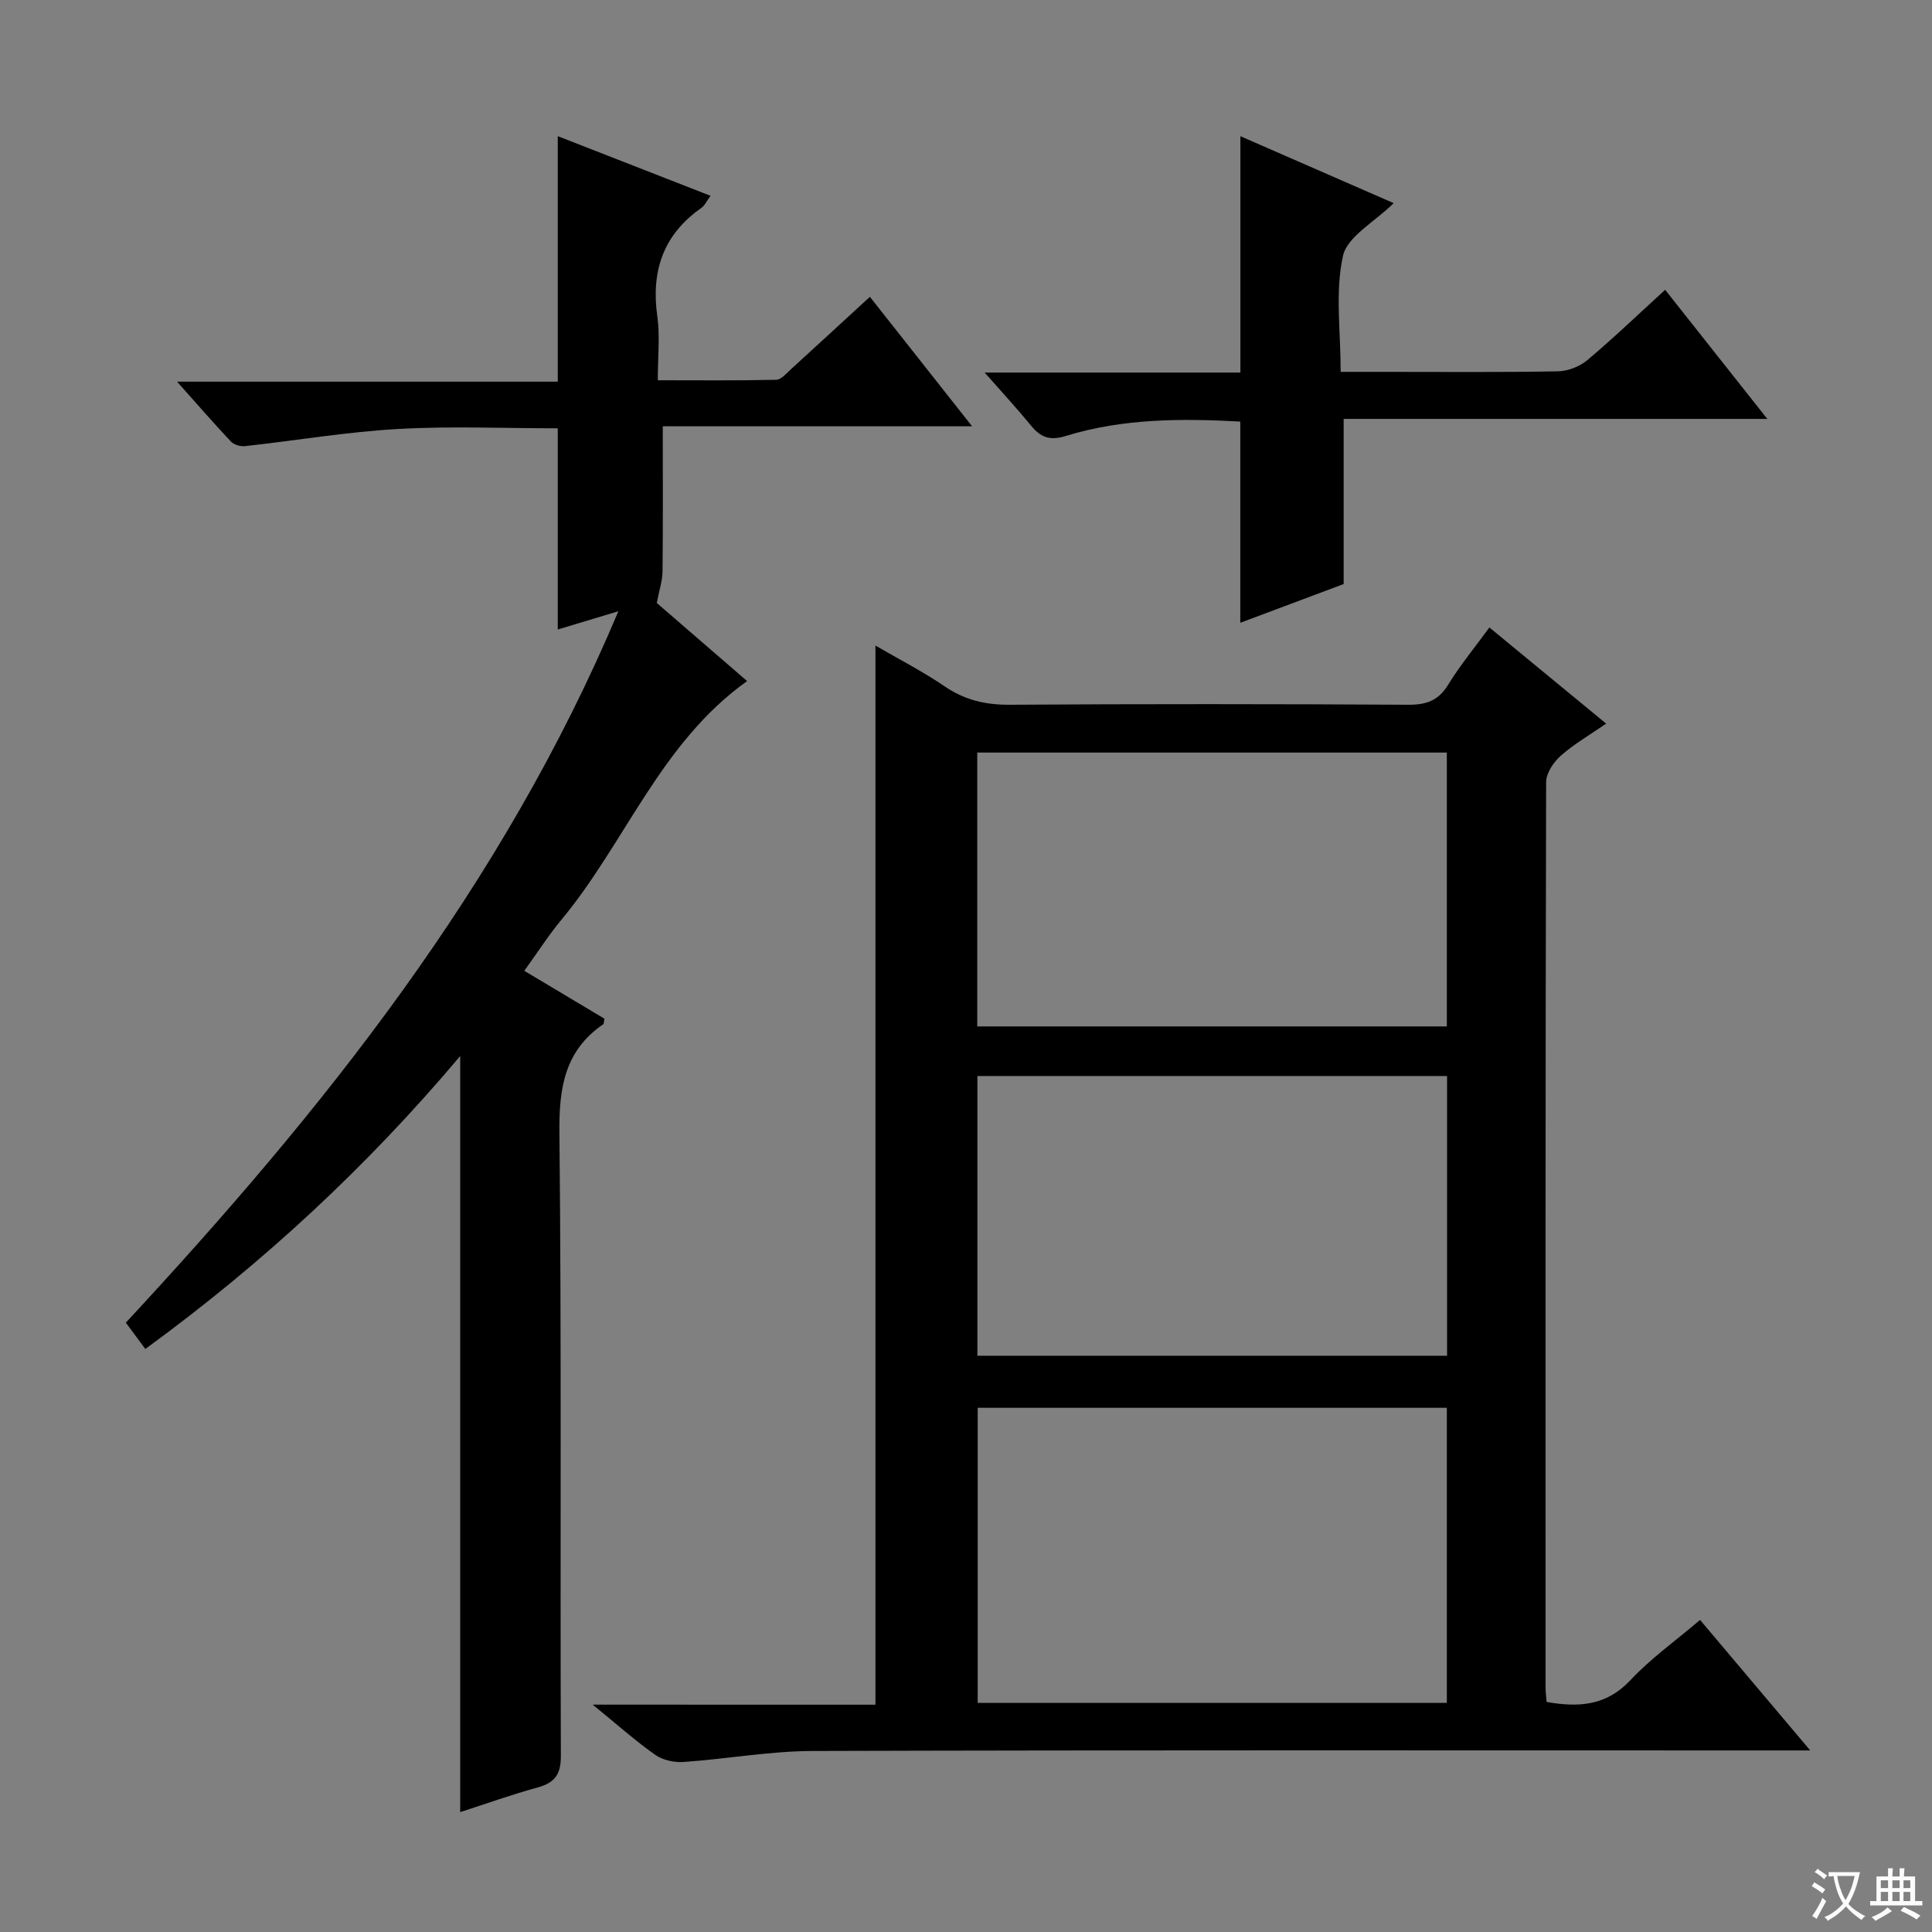
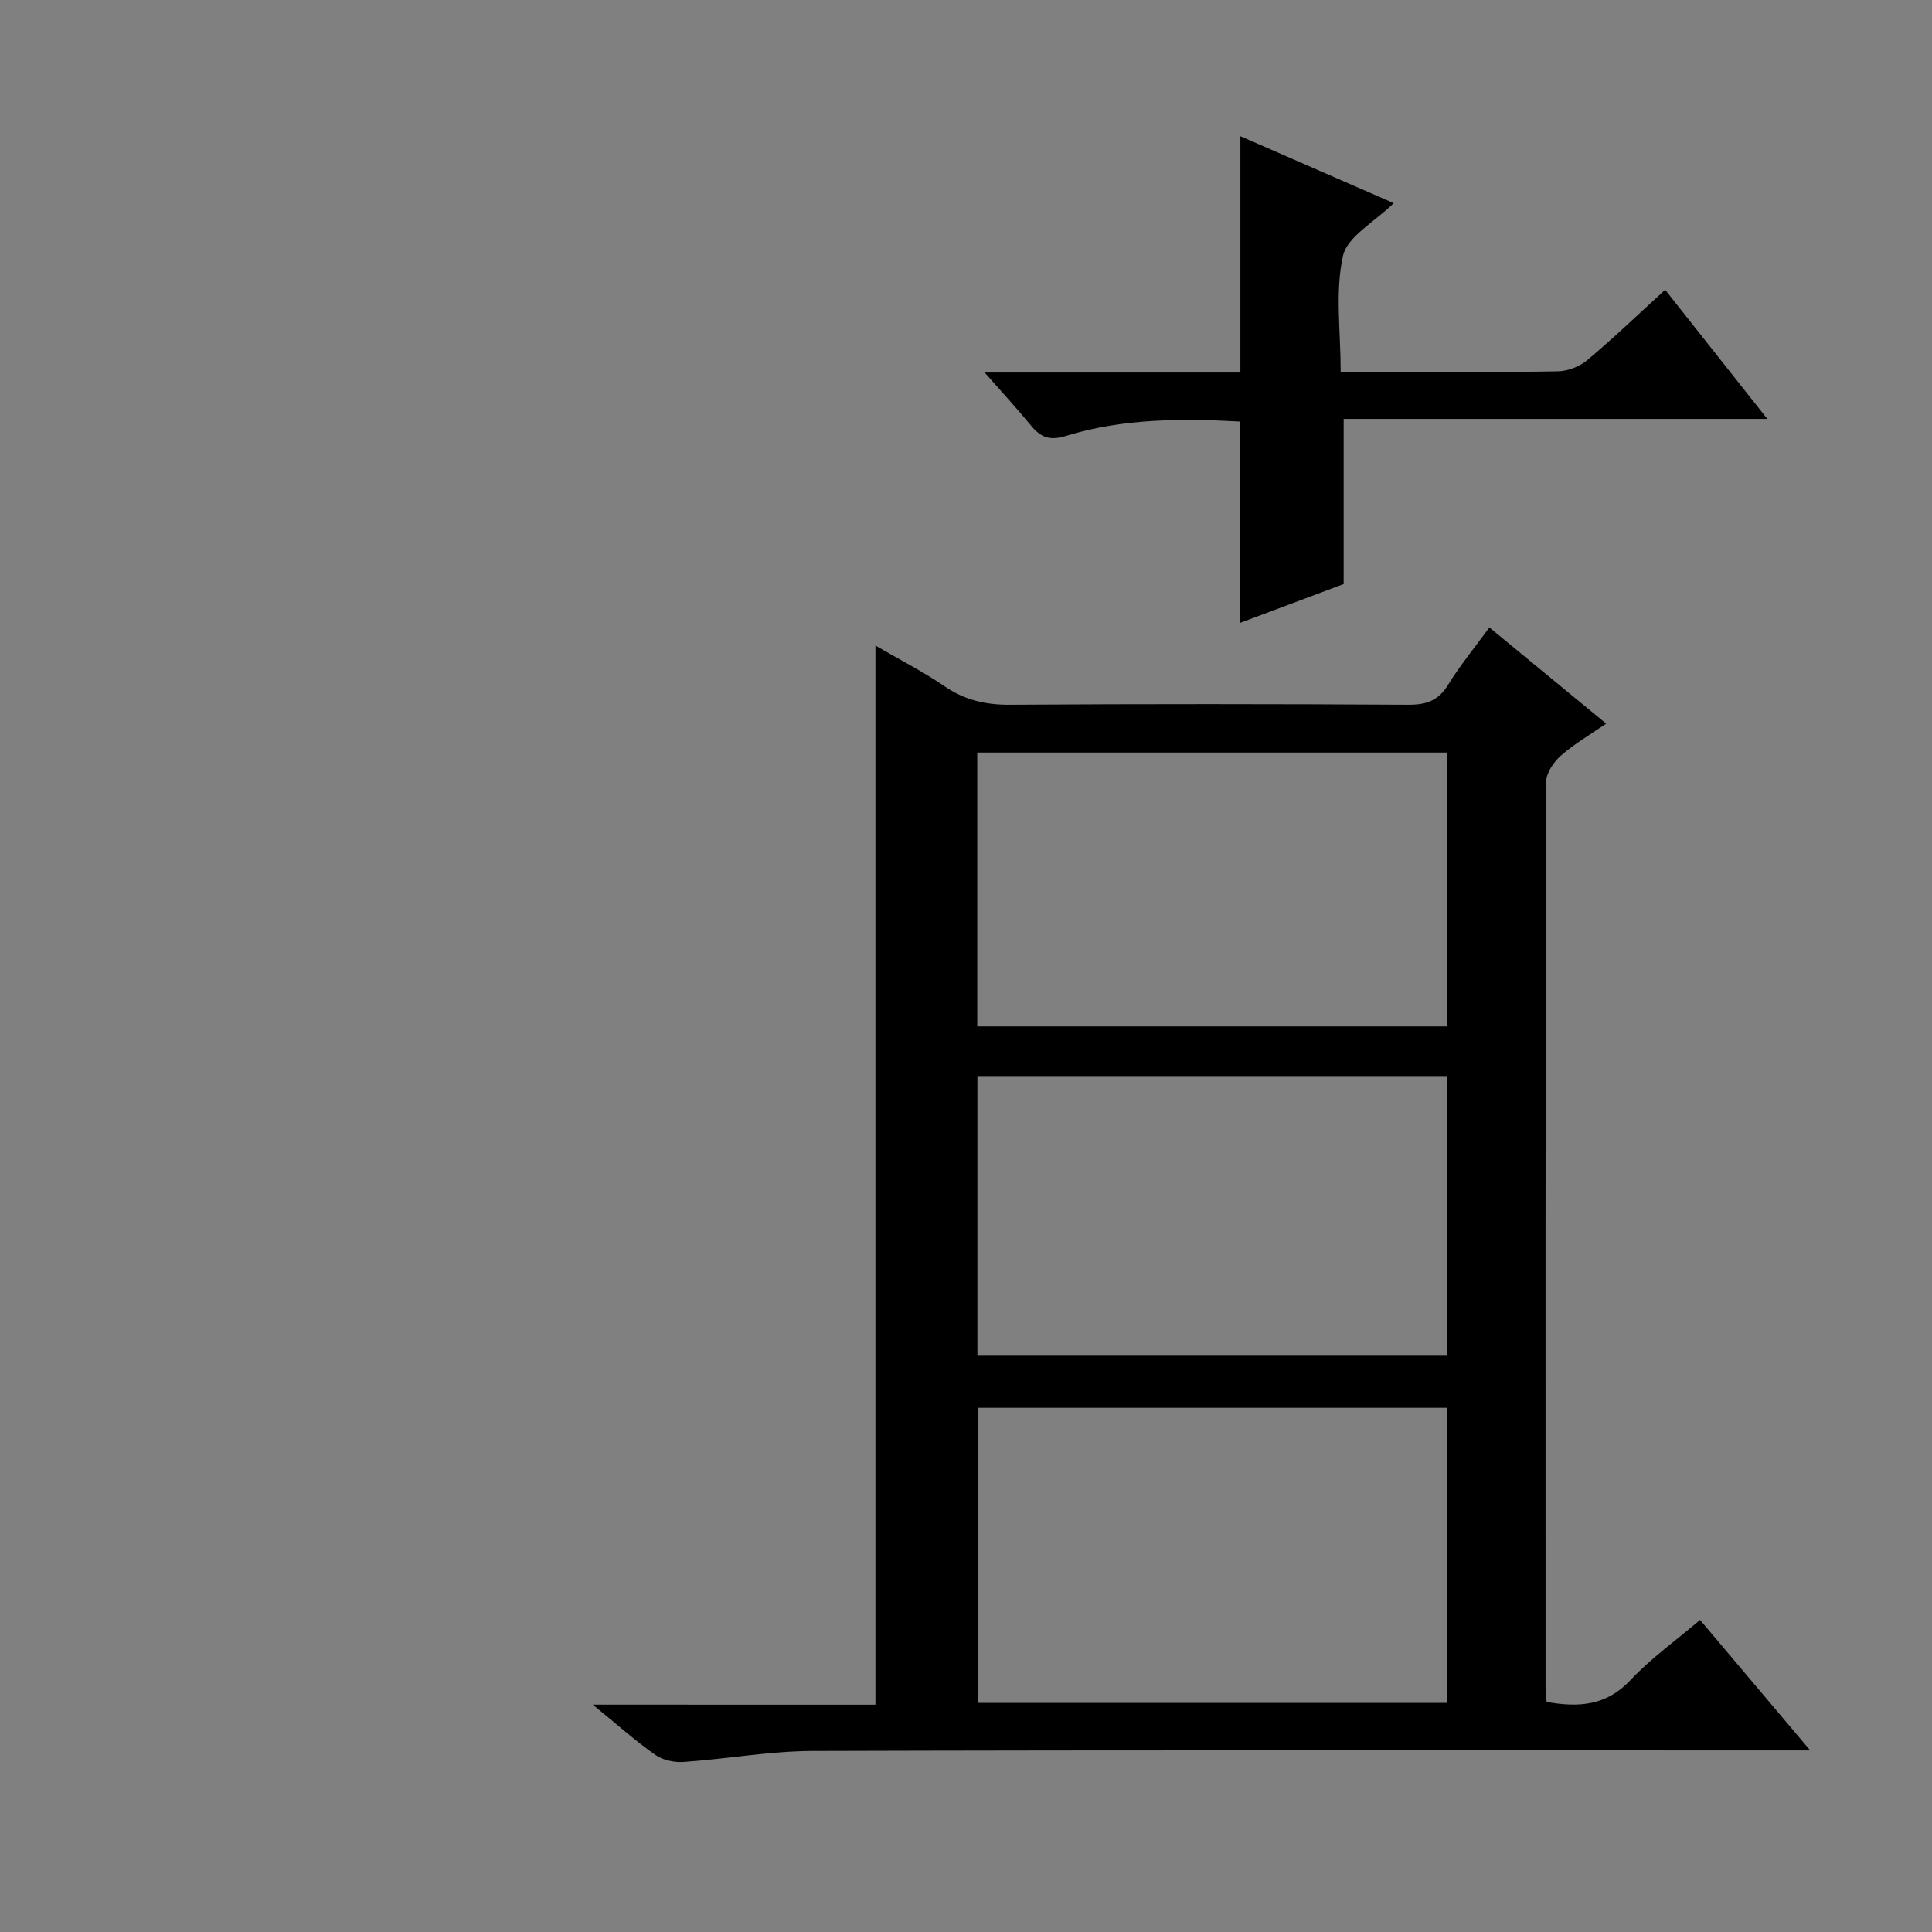
<svg xmlns="http://www.w3.org/2000/svg" enable-background="new 0 0 400 400" viewBox="0 0 400 400">
  <rect x="0" y="0" width="400" height="400" fill="#808080" stroke="none" />
-   <path d="m377.9 391.2c-.2.3-.4.5-.6.8-.7-.6-1.4-1-2.2-1.5.2-.3.4-.5.5-.8.6.4 1.4.8 2.3 1.5zm-1.8 6.1c-.2-.2-.5-.4-.9-.6.4-.6.8-1.2 1.2-1.9s.7-1.3.9-1.9c.3.3.5.5.8.7-.7 1.3-1.4 2.6-2 3.7zm2.2-9c-.3.3-.5.5-.6.8-.6-.6-1.3-1.1-2-1.5.3-.3.5-.5.6-.7.6.5 1.3.9 2 1.4zm.3.2v-.9h2 4.5c-.3 1.3-.6 2.5-1 3.6s-.9 2.1-1.4 3c.4.5 1 1 1.6 1.4s1.2.8 1.9 1.1c-.3.2-.5.4-.8.8-.4-.3-1-.7-1.6-1.2s-1.2-1.1-1.6-1.6c-.5.6-1.1 1.1-1.7 1.6s-1.4.9-2.1 1.4c-.1-.3-.3-.5-.7-.8.6-.2 1.2-.5 1.9-1s1.4-1.1 2-1.8c-.5-.8-.9-1.6-1.2-2.5s-.6-2-.8-3.2c-.4.1-.7.1-1 .1zm2.5 2.7c.3 1 .7 1.7 1 2.2.3-.5.6-1.1 1-2s.6-1.9.9-3h-3.2-.4c.1.9.3 1.8.7 2.8z" fill="#fafbfa" />
-   <path d="m396.5 388.5v1.5 3.6h1.5v.9c-.4 0-1 0-1.7 0h-7.9c-.5 0-.9 0-1.2 0v-.9h1.3v-3.5c0-.7 0-1.2 0-1.6h2.4c0-.8 0-1.4 0-1.7h1c0 .3-.1.8-.1 1.7h1.5c0-.8 0-1.4 0-1.7h1c0 .3-.1.9-.1 1.7zm-8.2 9.2c-.2-.3-.5-.5-.8-.8.8-.3 1.4-.6 1.9-.9s1-.7 1.4-1.1c.3.3.6.5.9.8-1.6 1-2.8 1.6-3.4 2zm2.6-6.8v-1.6h-1.5v1.6zm0 2.7v-1.9h-1.5v1.9zm2.4-2.7v-1.6h-1.5v1.6zm0 2.7v-1.9h-1.5v1.9zm.2 2 .7-.8c.4.2.9.5 1.6.8s1.3.7 1.8 1c-.3.3-.5.5-.8.8-.4-.3-1.5-1-3.3-1.8zm2-4.7v-1.6h-1.4v1.6zm0 2.7v-1.9h-1.4v1.9z" fill="#fafbfa" />
  <g fill="#010000">
    <path d="m181.25 352.94c0-73.33 0-145.88 0-219.28 4.87 2.83 9.8 5.35 14.33 8.44 4.19 2.86 8.5 3.85 13.53 3.81 27.49-.18 54.98-.16 82.47 0 3.71.02 6.2-.83 8.22-4.11 2.52-4.09 5.6-7.83 8.56-11.89 7.99 6.58 15.81 13.02 24.18 19.91-3.34 2.3-6.61 4.19-9.39 6.64-1.5 1.32-3.03 3.6-3.04 5.45-.16 62.48-.13 124.95-.12 187.43 0 .97.14 1.93.22 3.03 6.64 1.17 12.37.82 17.37-4.53 4.17-4.46 9.26-8.07 14.4-12.45 7.37 8.73 14.61 17.31 22.81 27.02-3.07 0-5.08 0-7.09 0-66.48 0-132.95-.09-199.43.11-8.92.03-17.82 1.66-26.75 2.28-1.93.13-4.3-.38-5.85-1.47-4.14-2.92-7.94-6.31-12.95-10.4 20.42.01 39.32.01 58.53.01zm118.3-.37c0-20.72 0-40.82 0-61.1-32.63 0-64.99 0-97.13 0v61.1zm-97.19-129.79v57.91h97.24c0-19.39 0-38.47 0-57.91-32.42 0-64.64 0-97.24 0zm97.19-66.97c-32.61 0-64.94 0-97.22 0v56.7h97.22c0-19.03 0-37.74 0-56.7z" />
-     <path d="m30.09 279.29c-1.46-1.96-2.63-3.54-4.04-5.45 40.84-43.98 78.02-90.36 101.98-147.29-4.76 1.43-8.47 2.55-12.55 3.78 0-14 0-27.64 0-41.65-10.95 0-22.08-.49-33.15.14-10.57.6-21.07 2.39-31.62 3.55-.94.1-2.28-.29-2.9-.95-3.61-3.83-7.05-7.81-11.15-12.4h78.82c0-17.13 0-33.83 0-50.83 10.31 4.02 20.77 8.11 31.63 12.35-.78 1.05-1.19 2.01-1.92 2.52-7.89 5.54-10.42 13.07-9.1 22.45.57 4.07.1 8.29.1 13.22 8.35 0 16.43.09 24.5-.1 1.07-.03 2.18-1.38 3.15-2.26 5.29-4.81 10.53-9.66 16.26-14.92 6.87 8.71 13.6 17.23 21.16 26.81-22.26 0-43.39 0-64.04 0 0 10.55.06 20.3-.05 30.04-.02 1.95-.69 3.9-1.19 6.54 5.76 4.98 12.13 10.49 18.7 16.17-17.96 12.81-25.18 33.45-38.45 49.42-2.65 3.19-4.89 6.7-7.68 10.57 5.67 3.38 11.16 6.67 16.59 9.91-.12.59-.08 1.03-.25 1.15-8.02 5.5-9.17 13.23-9.07 22.49.45 42.98.14 85.97.3 128.95.02 3.91-1.26 5.59-4.83 6.58-5.38 1.48-10.65 3.37-16.01 5.1 0-52.11 0-103.79 0-156.54-19.45 23.08-40.95 42.96-65.19 60.65z" />
    <path d="m256.81 28.2c10.37 4.53 20.95 9.15 31.74 13.86-3.95 3.9-9.62 6.9-10.51 10.95-1.64 7.44-.47 15.49-.47 23.98h9.01c11.99 0 23.98.11 35.97-.11 2.07-.04 4.51-.99 6.1-2.33 5.44-4.57 10.57-9.5 16.1-14.55 7.02 8.87 13.8 17.44 21.15 26.73-29.7 0-58.68 0-87.71 0v34.19c-6.74 2.53-14.15 5.3-21.4 8.02 0-13.9 0-27.57 0-41.66-12-.65-24.24-.68-36.12 2.98-3.35 1.03-5.22.29-7.22-2.16-2.91-3.55-6.04-6.93-9.59-10.97h52.95c0-16.42 0-32.43 0-48.93z" />
  </g>
</svg>